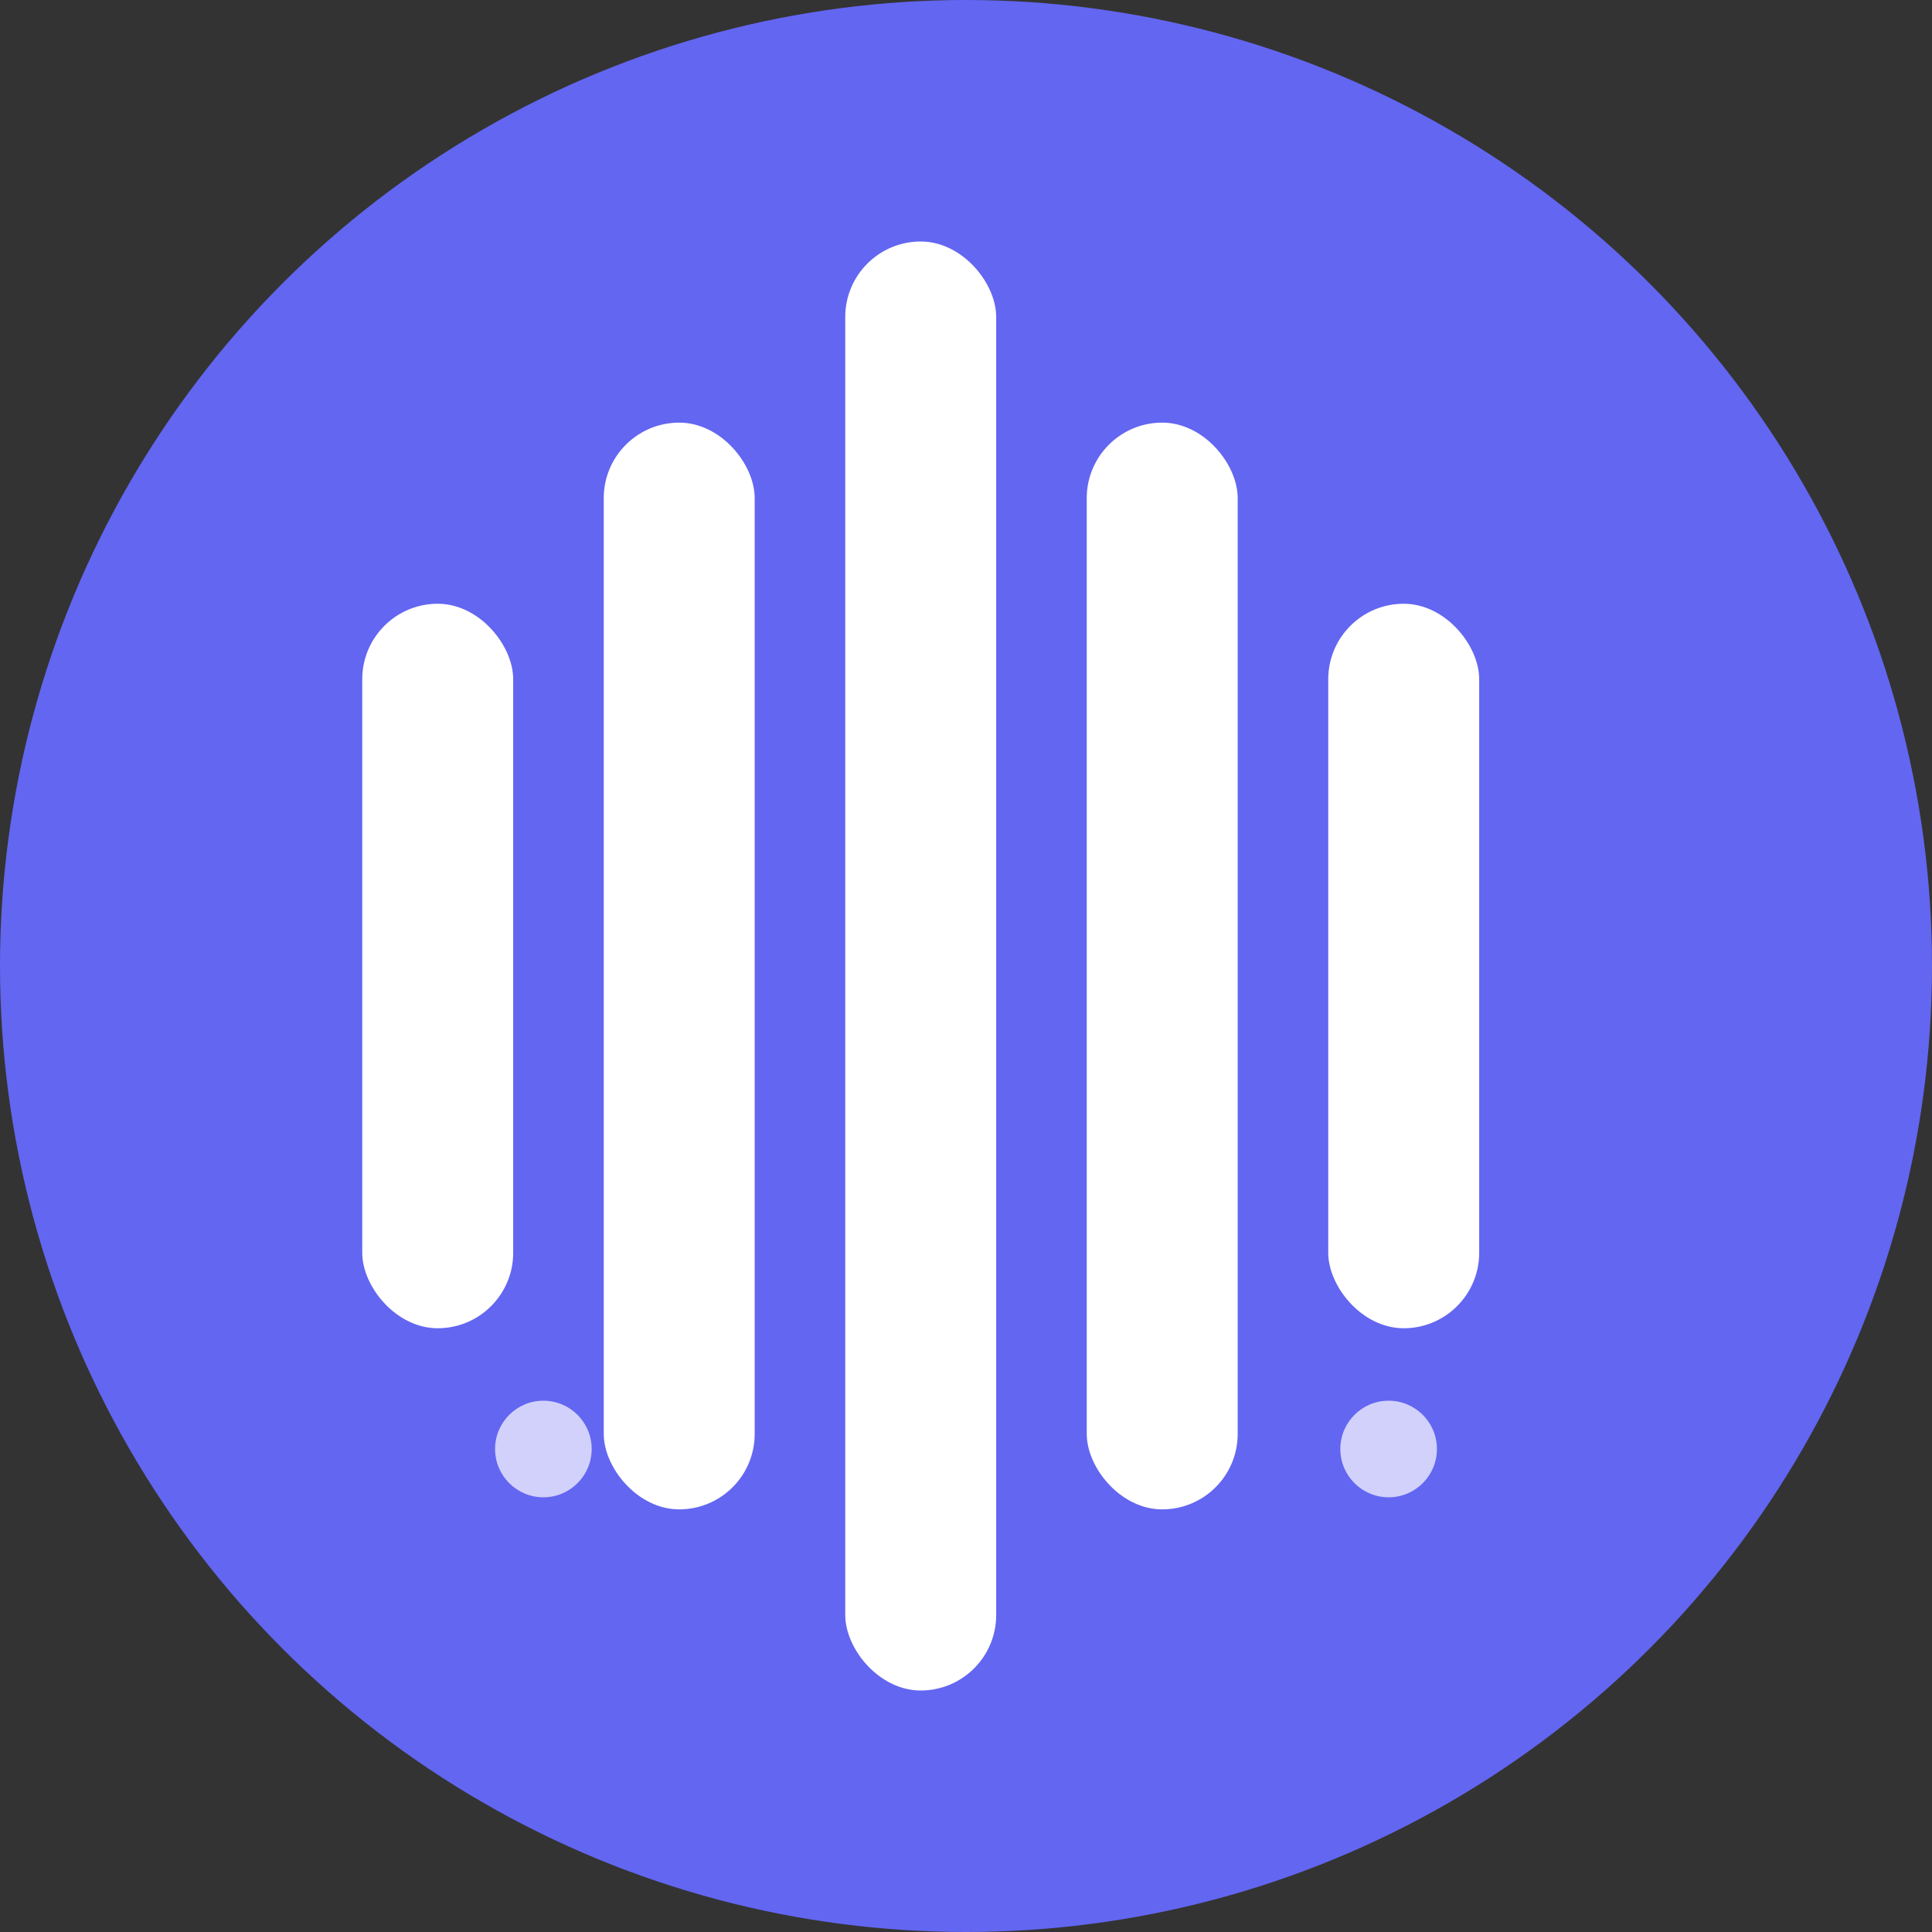
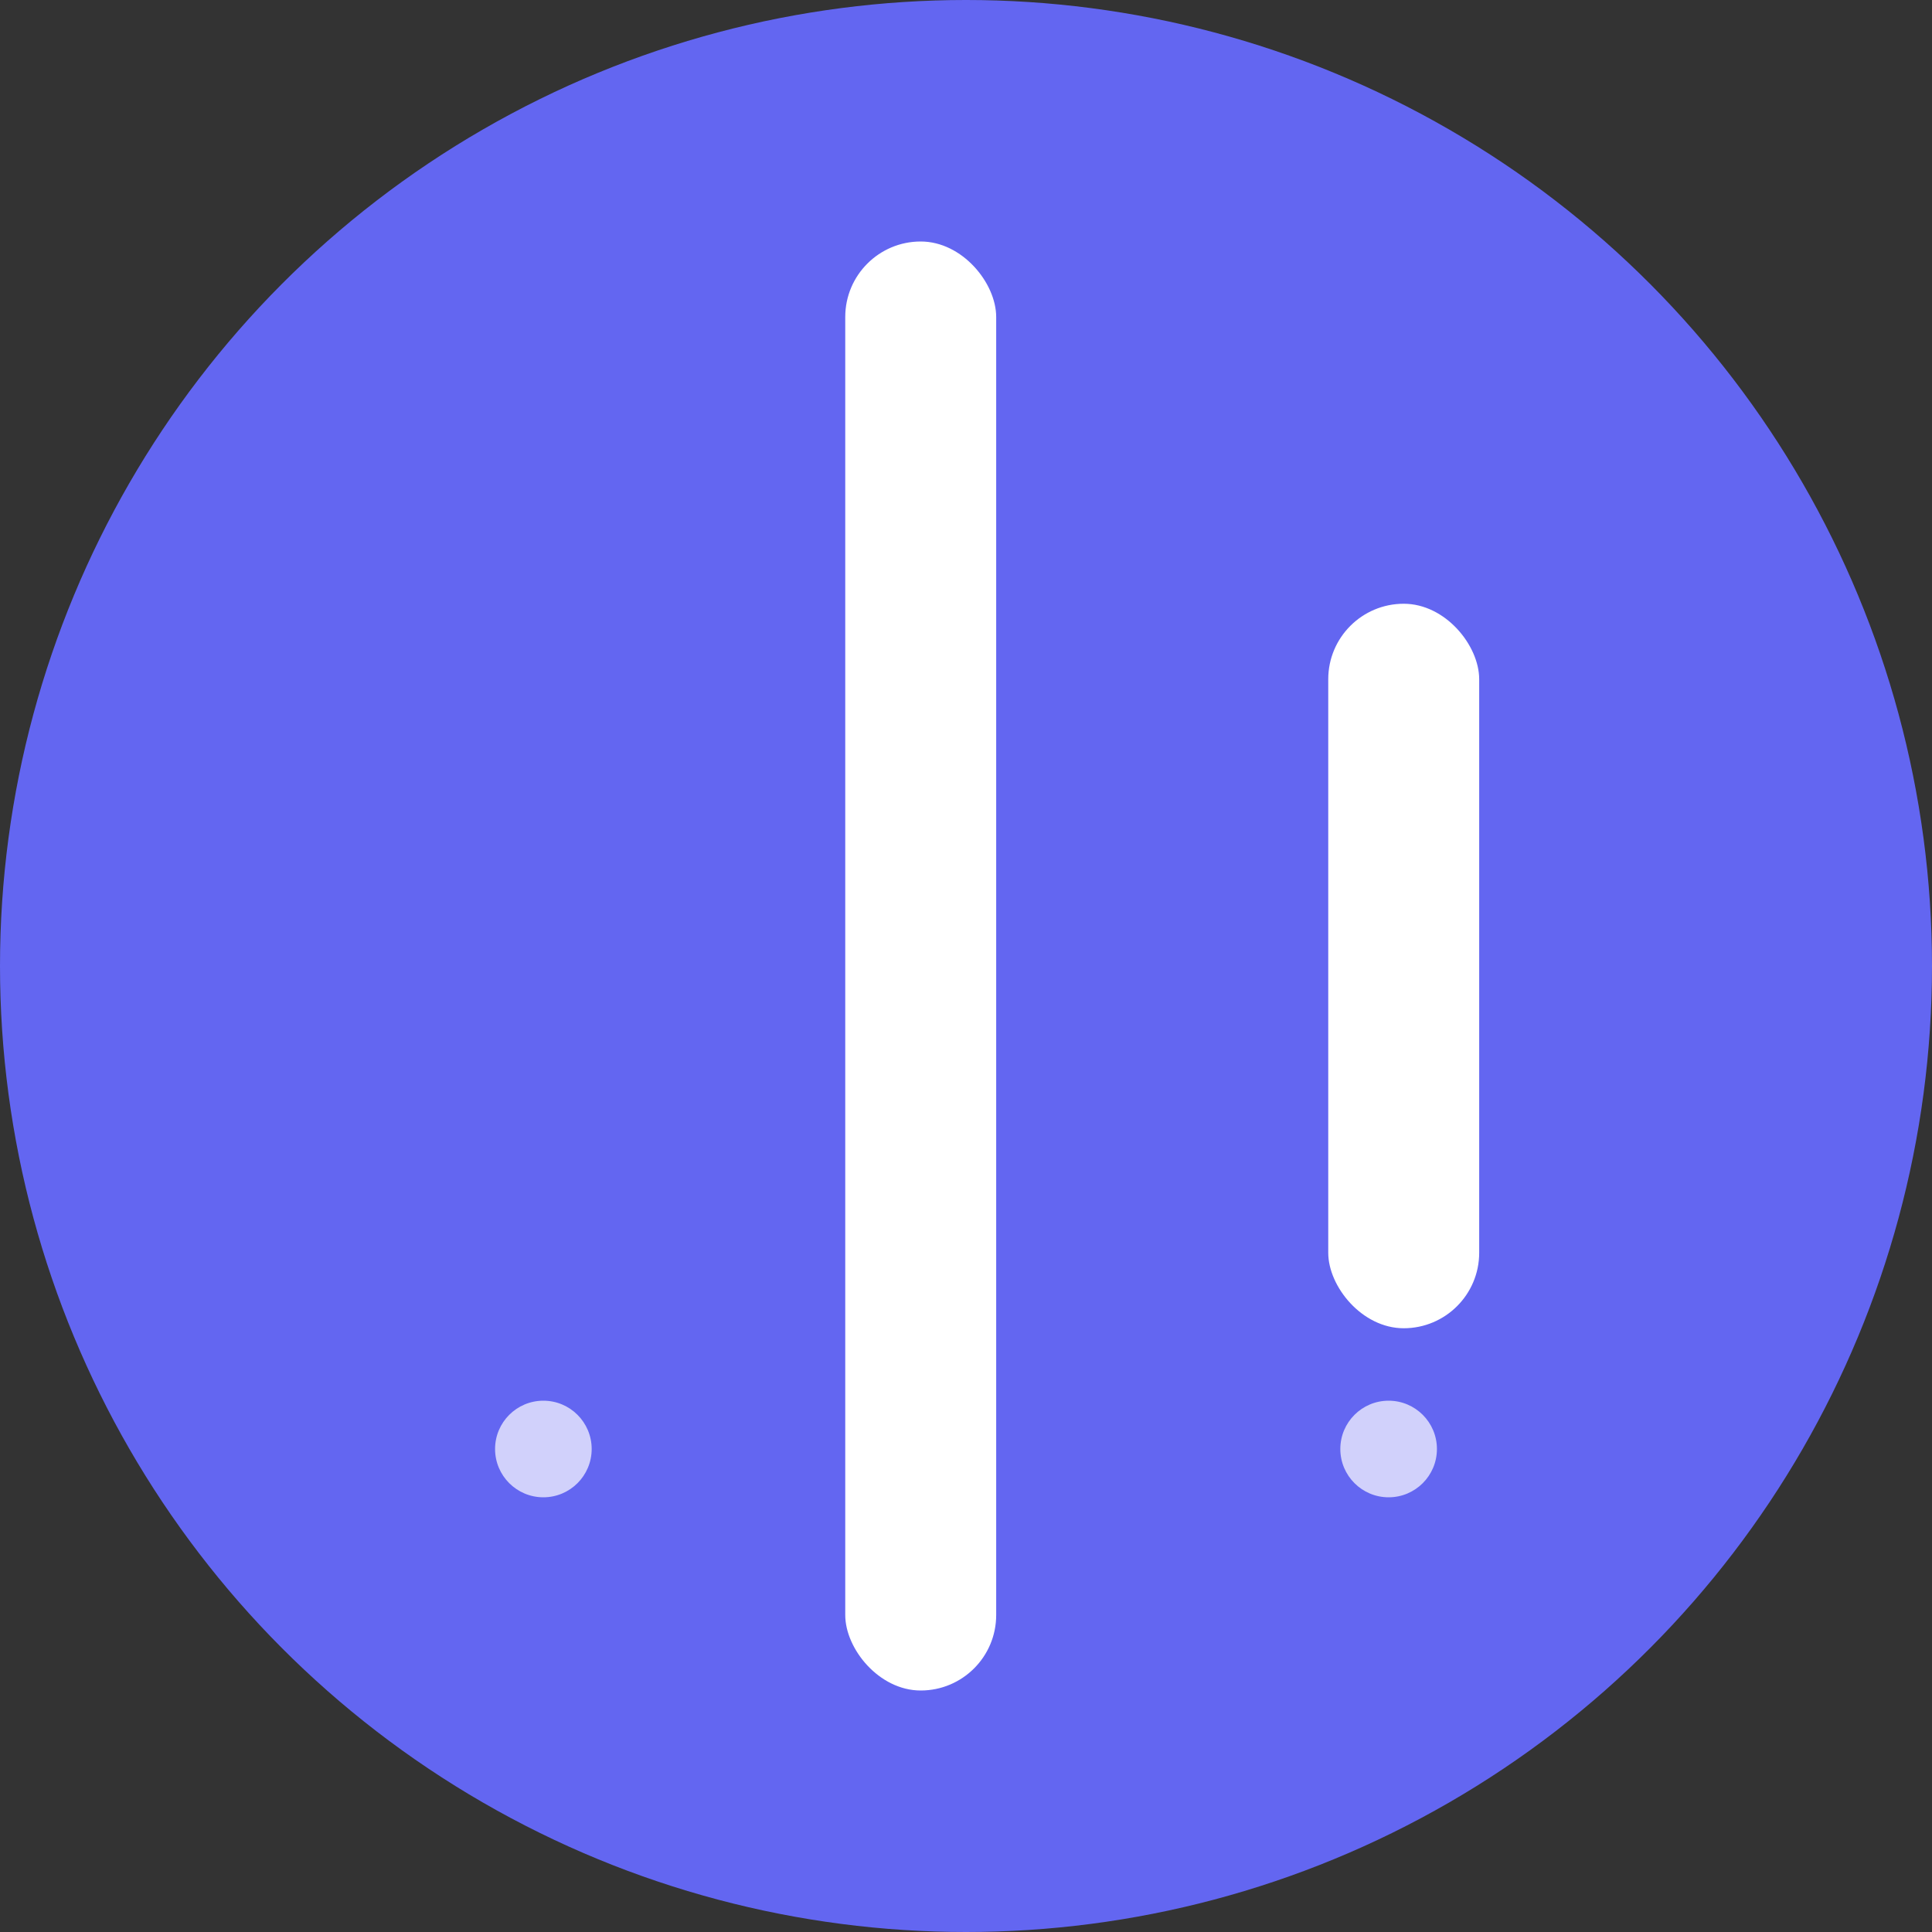
<svg xmlns="http://www.w3.org/2000/svg" width="32" height="32" viewBox="0 0 32 32">
  <rect x="0" y="0" width="32" height="32" fill="#333333" stroke="none" />
  <circle cx="16" cy="16" r="16" fill="#6366f1" />
-   <rect x="6" y="10" width="2.5" height="12" fill="#ffffff" rx="1.25" />
-   <rect x="10" y="7" width="2.5" height="18" fill="#ffffff" rx="1.25" />
  <rect x="14" y="4" width="2.5" height="24" fill="#ffffff" rx="1.25" />
-   <rect x="18" y="7" width="2.5" height="18" fill="#ffffff" rx="1.25" />
  <rect x="22" y="10" width="2.5" height="12" fill="#ffffff" rx="1.25" />
  <circle cx="9" cy="24" r="0.8" fill="#ffffff" opacity="0.7" />
  <circle cx="23" cy="24" r="0.8" fill="#ffffff" opacity="0.7" />
</svg>